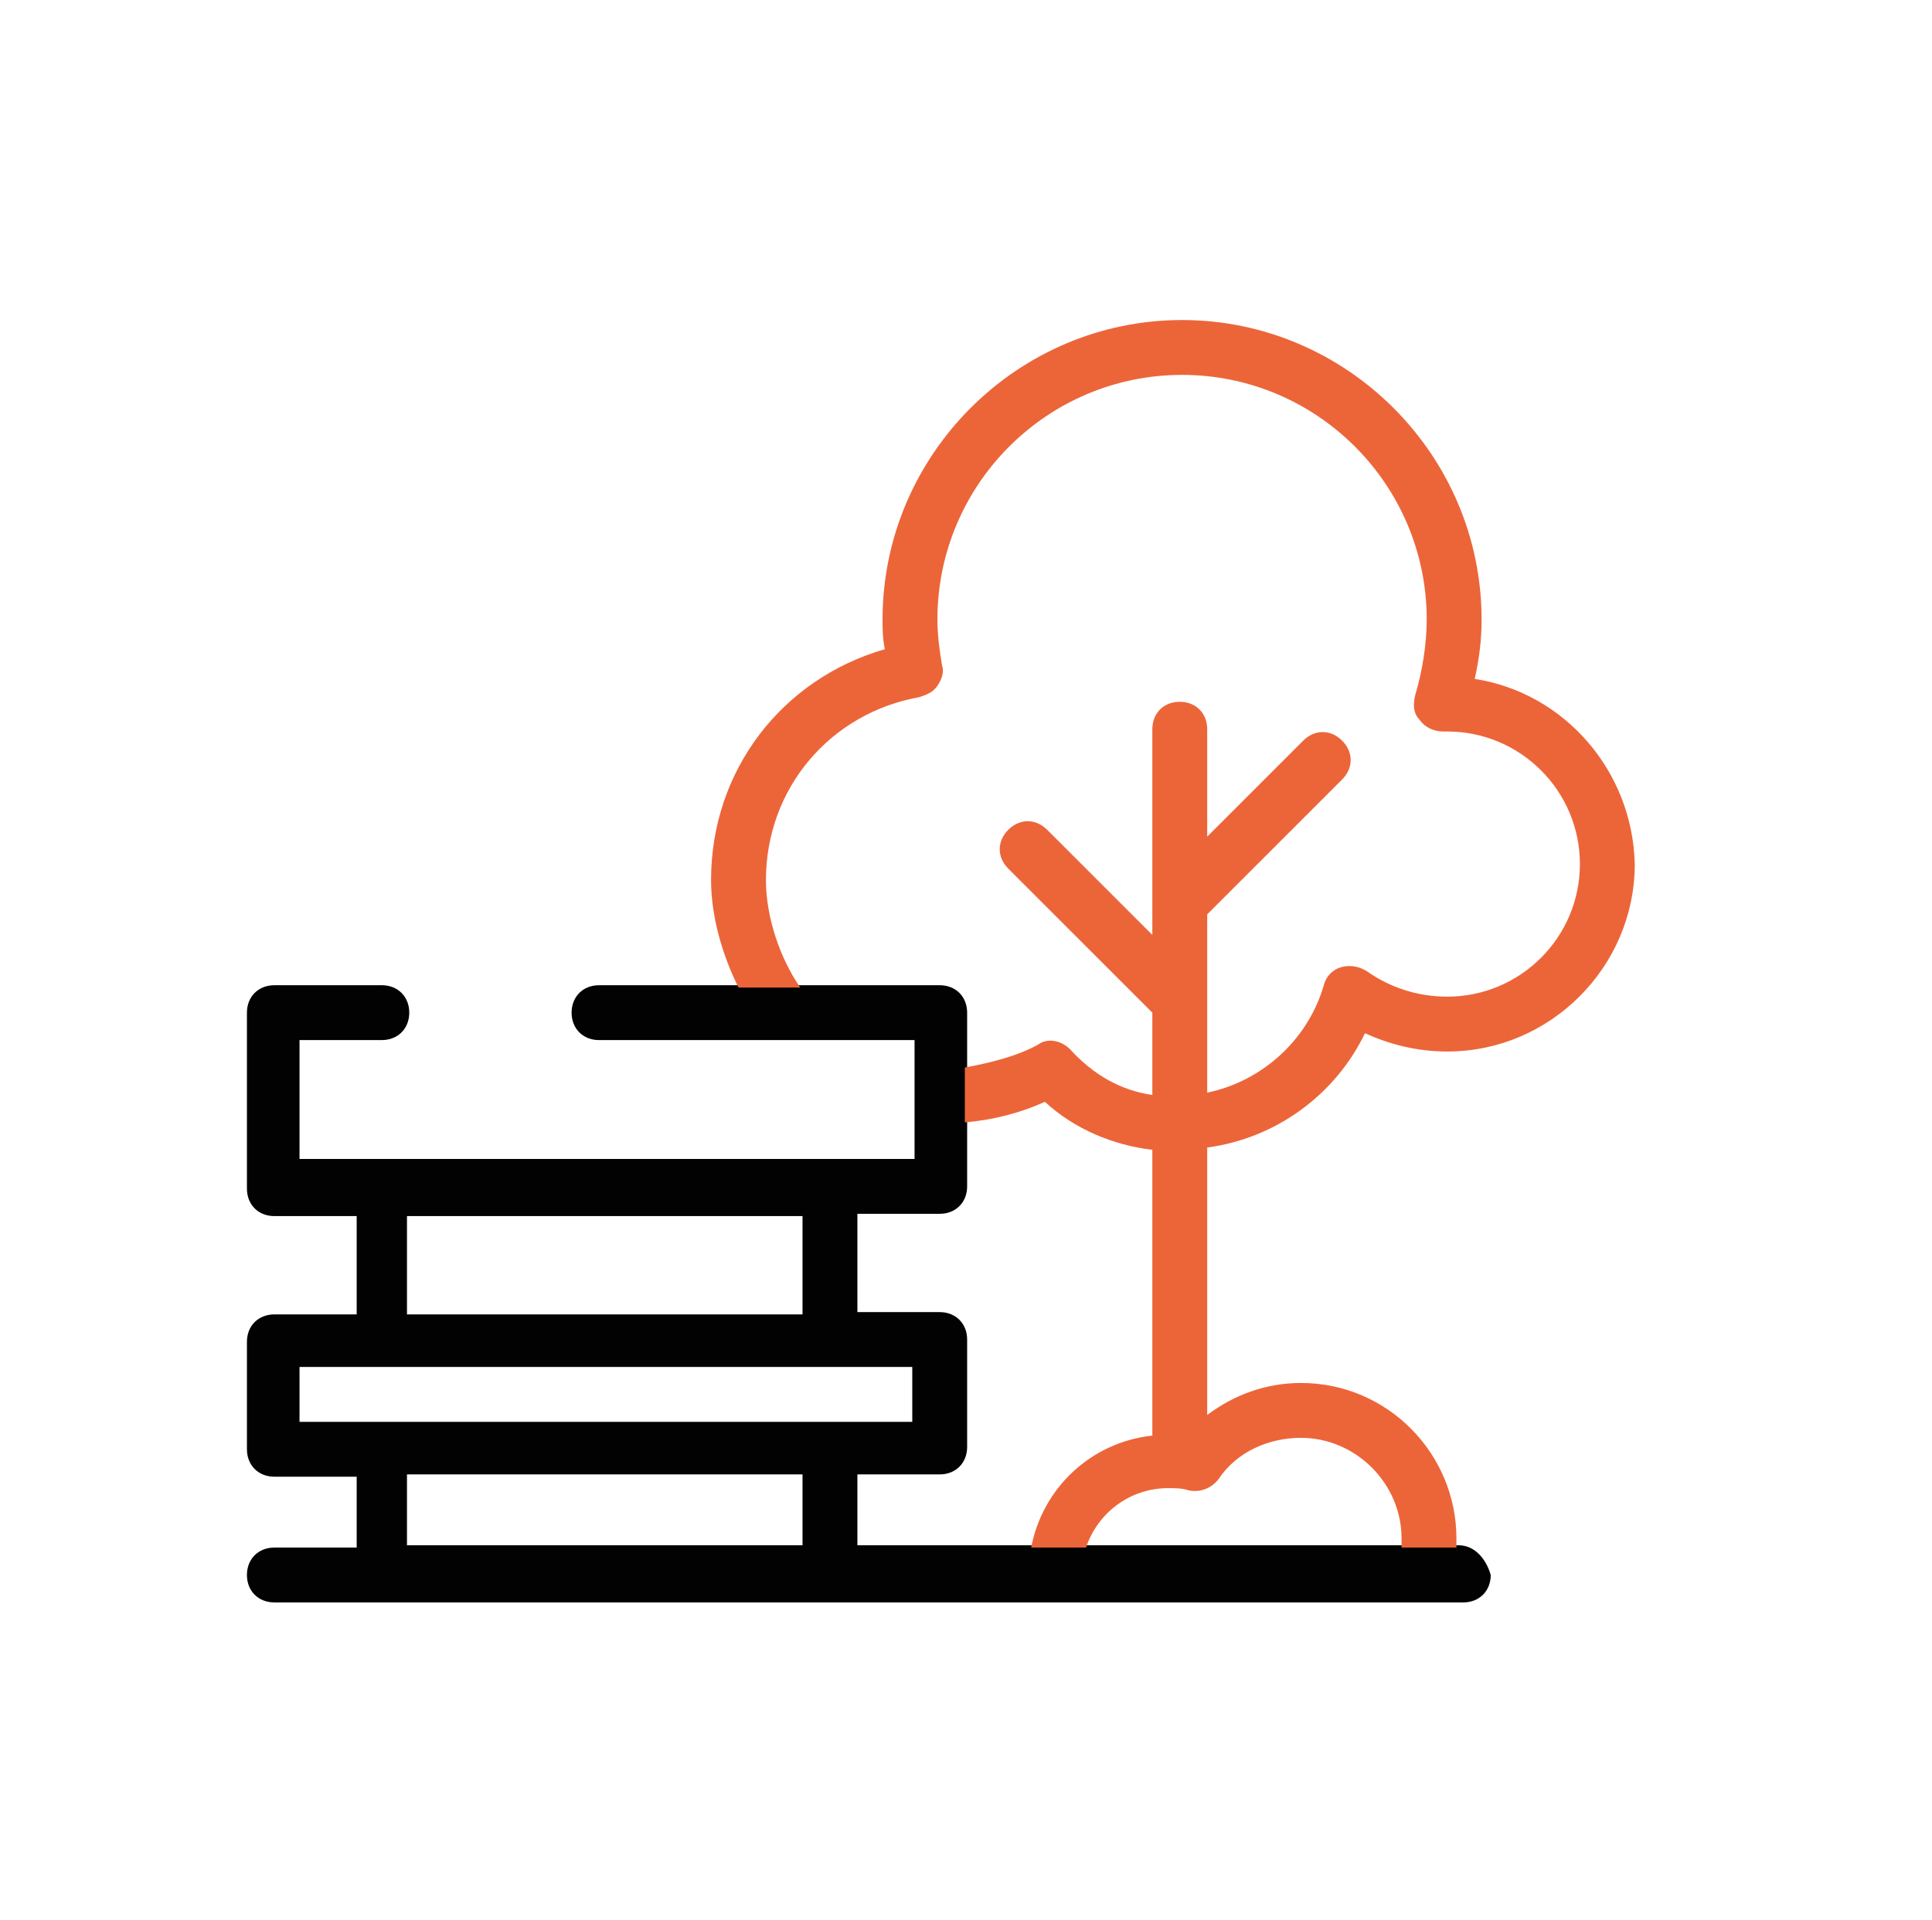
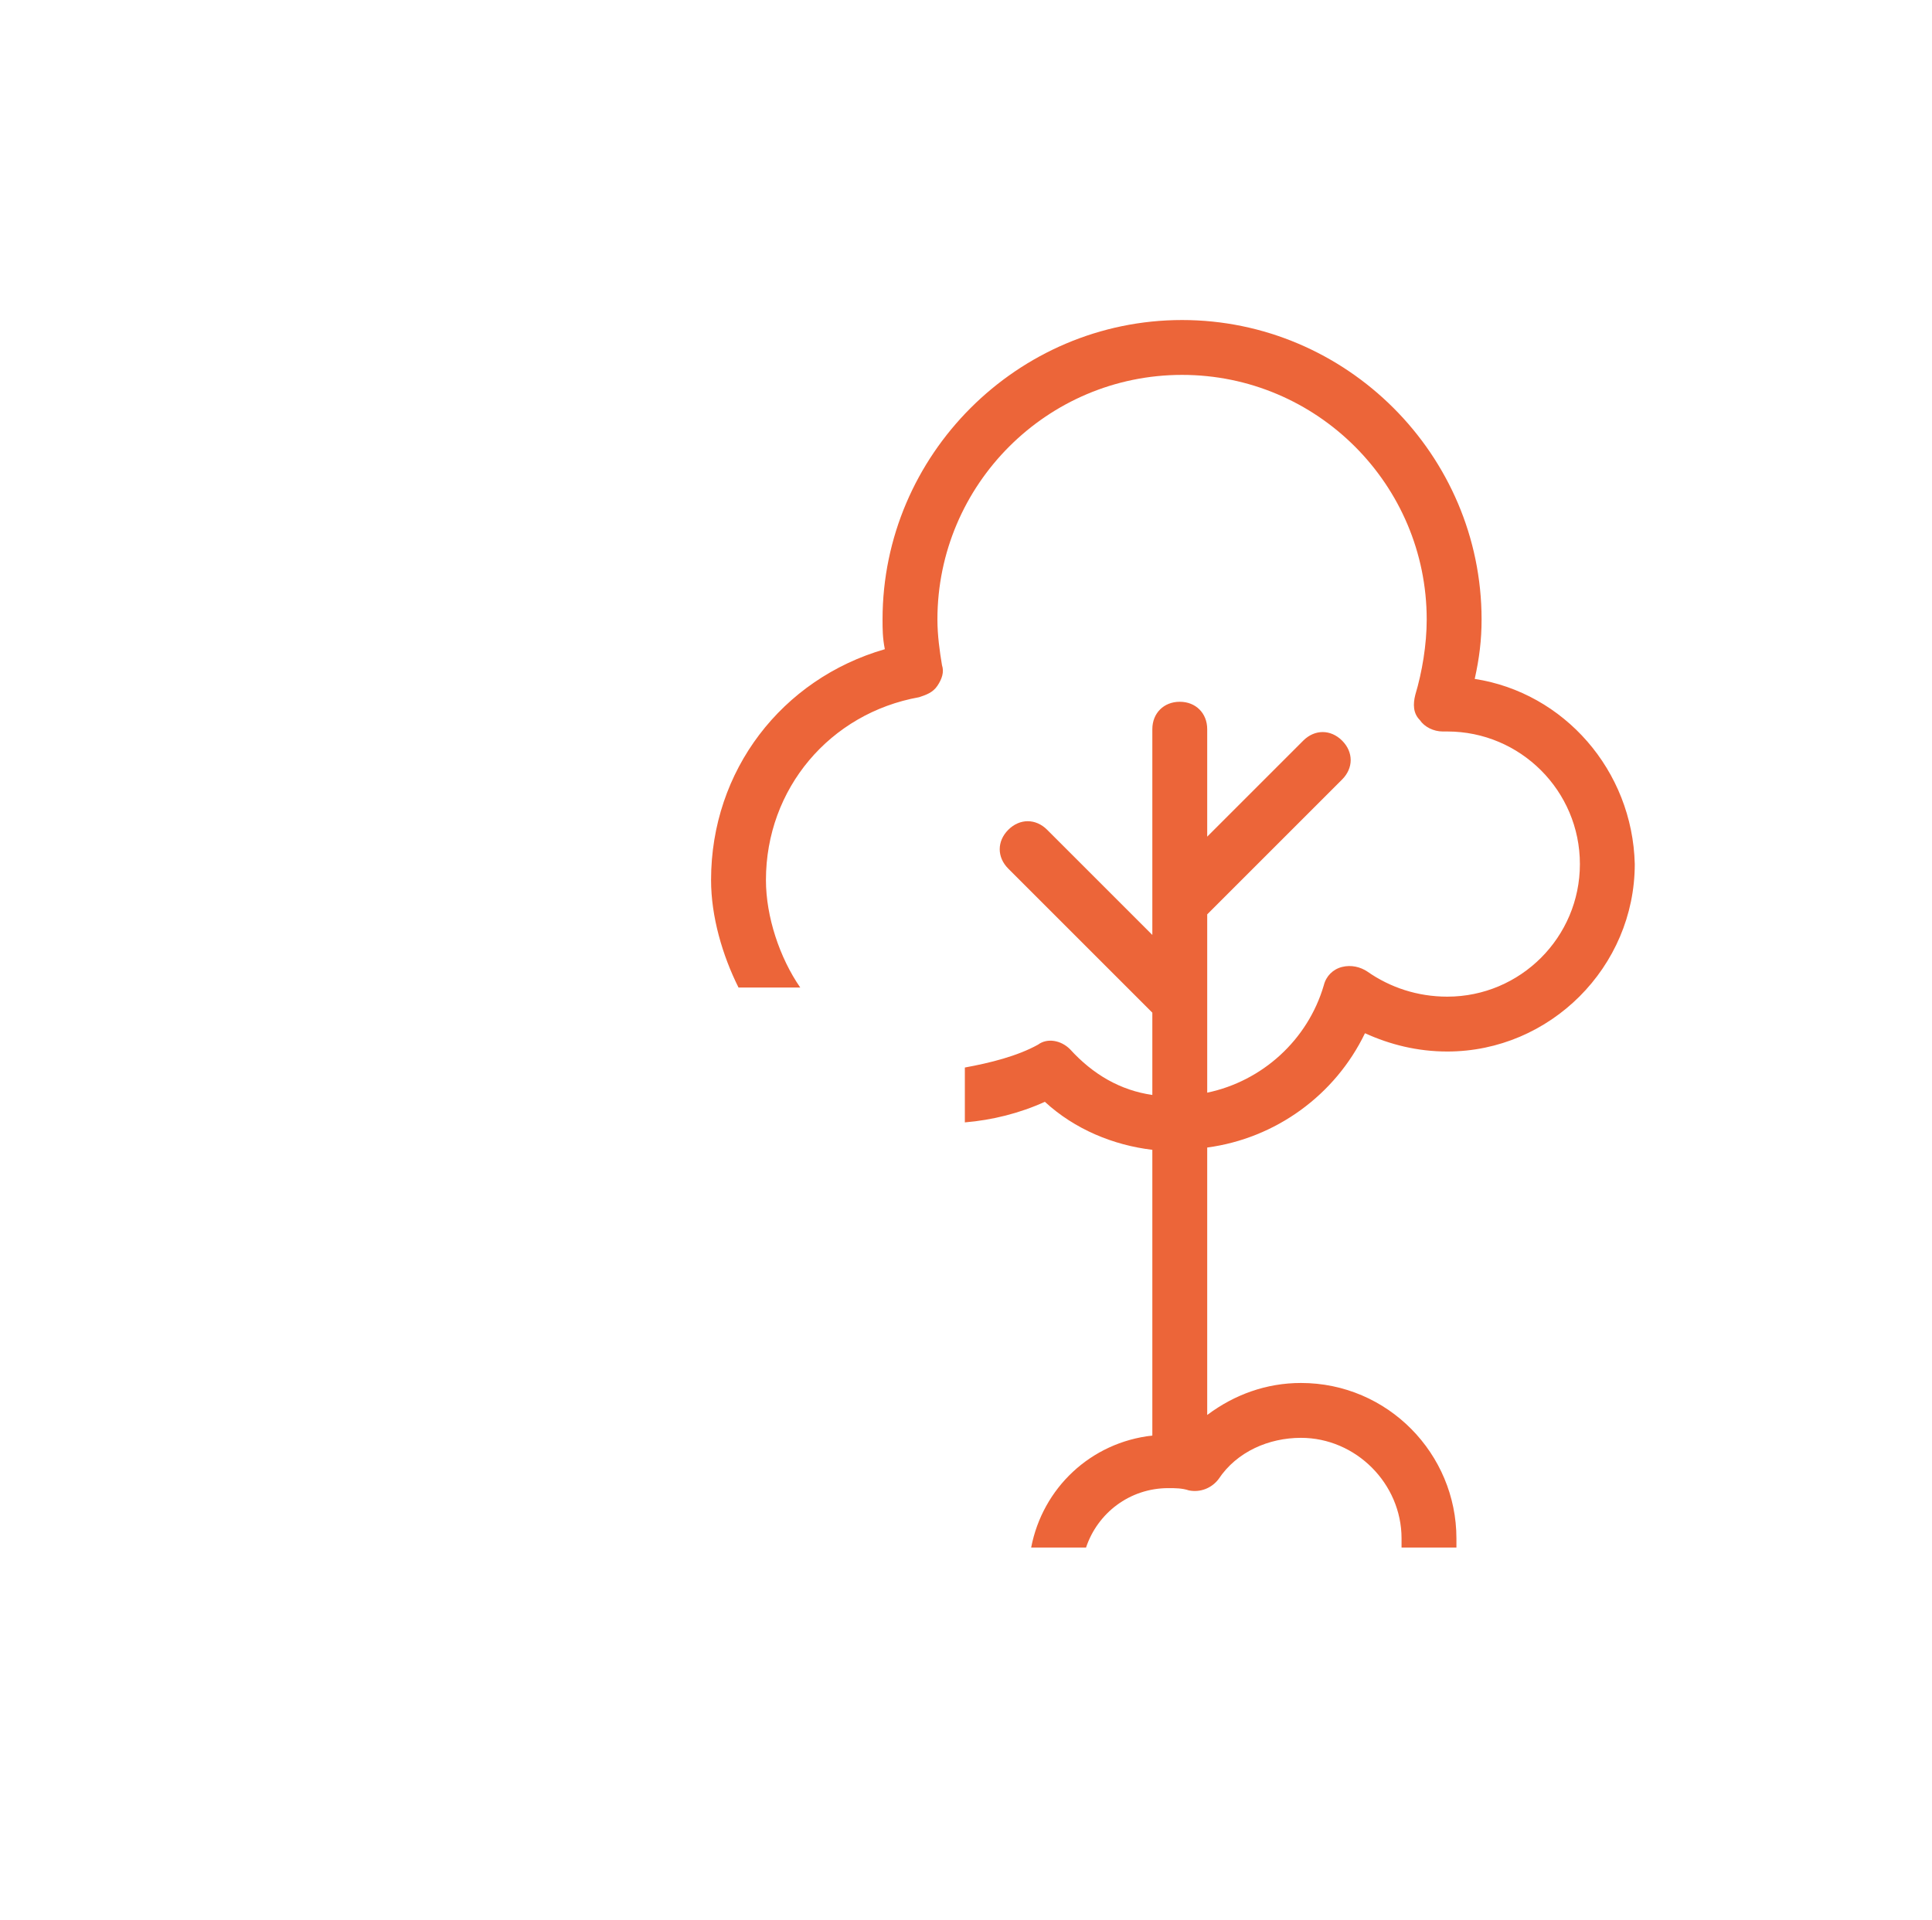
<svg xmlns="http://www.w3.org/2000/svg" version="1.1" id="Calque_1" x="0px" y="0px" viewBox="0 0 84.5 84" style="enable-background:new 0 0 84.5 84;" xml:space="preserve">
  <style type="text/css">
	.st0{fill:#020203;}
	.st1{fill:#EC6539;}
</style>
-   <path class="st0" d="M63.8,67.6H37.5v-3.1h3.6c0.7,0,1.2-0.5,1.2-1.2v-4.7c0-0.7-0.5-1.2-1.2-1.2h-3.6v-4.3h3.6  c0.7,0,1.2-0.5,1.2-1.2l0-7.6c0-0.7-0.5-1.2-1.2-1.2l-14.9,0c-0.7,0-1.2,0.5-1.2,1.2c0,0.7,0.5,1.2,1.2,1.2h13.8v5.2H13.1v-5.2h3.6  c0.7,0,1.2-0.5,1.2-1.2c0-0.7-0.5-1.2-1.2-1.2h-4.7c-0.7,0-1.2,0.5-1.2,1.2V52c0,0.7,0.5,1.2,1.2,1.2h3.6v4.3h-3.6  c-0.7,0-1.2,0.5-1.2,1.2v4.7c0,0.7,0.5,1.2,1.2,1.2h3.6v3.1h-3.6c-0.7,0-1.2,0.5-1.2,1.2c0,0.7,0.5,1.2,1.2,1.2h52  c0.7,0,1.2-0.5,1.2-1.2C65,68.2,64.5,67.6,63.8,67.6z M17.8,53.2h17.3v4.3H17.8V53.2z M13.1,62.2v-2.4h26.8v2.4H13.1z M35.1,67.6  H17.8v-3.1h17.3V67.6z" />
  <path class="st1" d="M64.5,29.7c0.2-0.9,0.3-1.7,0.3-2.6c0-7.2-5.9-13.1-13.1-13.1c-7.2,0-13.1,5.9-13.1,13.1c0,0.4,0,0.8,0.1,1.3  c-4.5,1.3-7.6,5.3-7.6,10.1c0,1.6,0.5,3.3,1.2,4.7h2.7c-0.9-1.3-1.5-3.1-1.5-4.7c0-4,2.8-7.3,6.7-8c0.3-0.1,0.6-0.2,0.8-0.5  c0.2-0.3,0.3-0.6,0.2-0.9c-0.1-0.6-0.2-1.3-0.2-2c0-5.9,4.8-10.7,10.7-10.7c5.9,0,10.7,4.8,10.7,10.7c0,1.1-0.2,2.3-0.5,3.3  c-0.1,0.4-0.1,0.8,0.2,1.1c0.2,0.3,0.6,0.5,1,0.5c0.1,0,0.2,0,0.2,0c3.2,0,5.8,2.6,5.8,5.8c0,3.2-2.6,5.8-5.8,5.8  c-1.3,0-2.5-0.4-3.5-1.1c-0.3-0.2-0.7-0.3-1.1-0.2c-0.4,0.1-0.7,0.4-0.8,0.8c-0.7,2.4-2.7,4.2-5.1,4.7V40l5.9-5.9  c0.5-0.5,0.5-1.2,0-1.7c-0.5-0.5-1.2-0.5-1.7,0l-4.2,4.2v-4.7c0-0.7-0.5-1.2-1.2-1.2c-0.7,0-1.2,0.5-1.2,1.2v9l-4.6-4.6  c-0.5-0.5-1.2-0.5-1.7,0c-0.5,0.5-0.5,1.2,0,1.7l6.2,6.2c0,0,0,0,0.1,0.1v3.6c-1.4-0.2-2.6-0.9-3.6-2c-0.4-0.4-1-0.5-1.4-0.2  c-0.9,0.5-2.1,0.8-3.2,1v2.4c1.2-0.1,2.4-0.4,3.5-0.9c1.3,1.2,3,1.9,4.7,2.1v12.5c-2.7,0.3-4.8,2.3-5.3,4.9h2.4  c0.5-1.5,1.9-2.6,3.6-2.6c0.3,0,0.6,0,0.9,0.1c0.5,0.1,1-0.1,1.3-0.5c0.8-1.2,2.2-1.8,3.6-1.8c2.4,0,4.4,2,4.4,4.4  c0,0.1,0,0.3,0,0.4h2.4c0-0.1,0-0.3,0-0.4c0-3.7-3-6.8-6.8-6.8c-1.5,0-2.9,0.5-4.1,1.4V50.2c3-0.4,5.6-2.3,6.9-5  c1.1,0.5,2.3,0.8,3.6,0.8c4.5,0,8.2-3.7,8.2-8.2C71.4,33.7,68.4,30.3,64.5,29.7z" />
</svg>